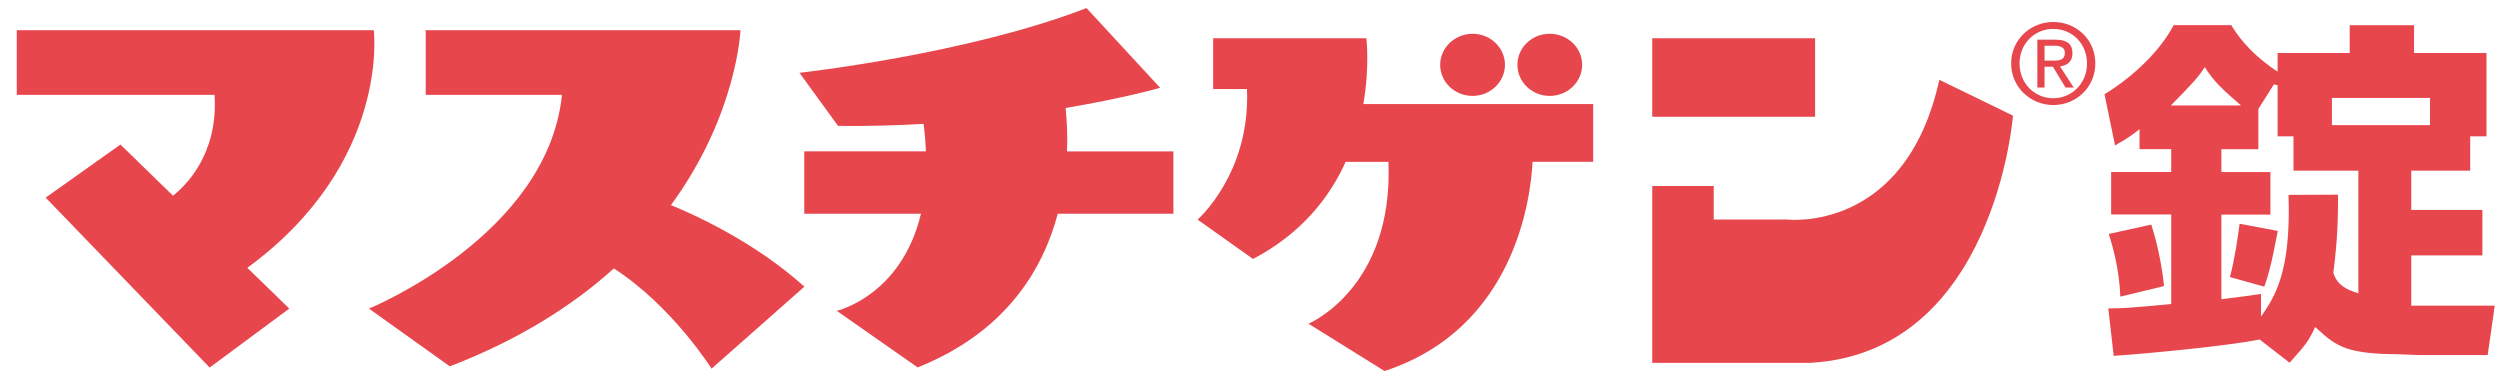
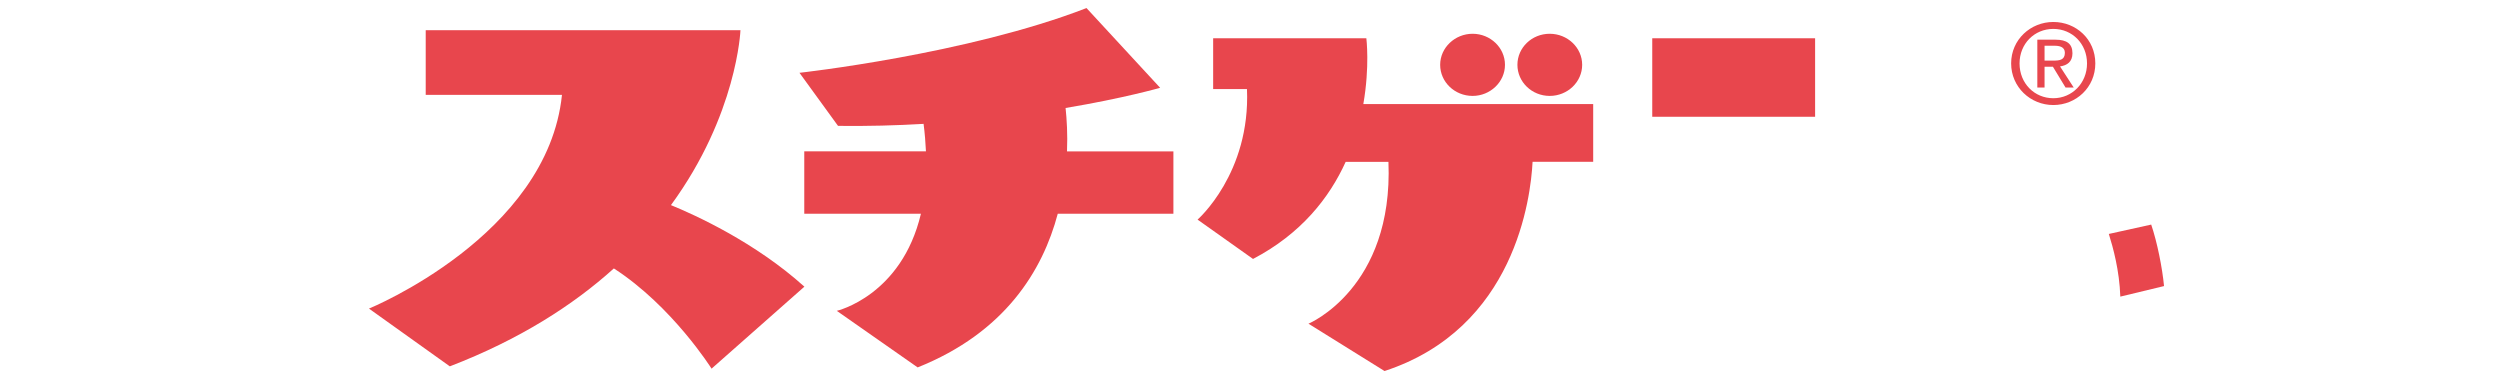
<svg xmlns="http://www.w3.org/2000/svg" id="_レイヤー_1" data-name="レイヤー 1" viewBox="0 0 422 64">
  <defs>
    <style>
      .cls-1 {
        fill: #e8464d;
      }
    </style>
  </defs>
  <g>
-     <path class="cls-1" d="M63.09,5.1H2.83v10.91h33.38c.67,10.06-4.95,15.41-7.01,17.02l-8.87-8.63-12.62,8.96,27.68,28.68,13.44-9.95-7.08-6.88C65.95,27.48,63.09,5.1,63.09,5.1Z" />
    <path class="cls-1" d="M113.26,34.62c11.18-15.28,11.73-29.52,11.73-29.52h-53.13v10.91h23c-2.44,23.79-32.58,36.08-32.58,36.08l13.65,9.75c11.85-4.56,20.87-10.38,27.69-16.53,9.89,6.4,16.49,16.92,16.49,16.92l15.67-13.84c-8.32-7.51-18.52-12.13-22.51-13.76Z" />
    <path class="cls-1" d="M198.08,25.56h-17.97c.12-2.92-.04-5.44-.24-7.33,9.9-1.66,15.96-3.41,15.96-3.41l-12.43-13.46c-20.15,7.81-48.45,10.93-48.45,10.93l6.51,8.96c5.03.06,9.86-.07,14.44-.34.21,1.63.33,3.17.4,4.64h-20.54v10.53h19.69c-3.27,13.85-14.2,16.39-14.2,16.39l13.65,9.55c14.75-5.9,21.11-16.36,23.65-25.94h19.52v-10.53Z" />
    <path class="cls-1" d="M268.93,17.57h-38.8c1.11-6.35.51-11.11.51-11.11h-25.86v8.57h5.71c.61,14.24-8.34,22.04-8.34,22.04l9.36,6.64c8.15-4.26,12.9-10.35,15.64-16.39h7.22c.86,21.36-13.5,27.32-13.5,27.32l12.84,7.99c22.06-7.22,24.68-29.27,24.99-35.32h10.23v-9.74Z" />
    <path class="cls-1" d="M248.58,16.19c2.98,0,5.46-2.36,5.46-5.25s-2.47-5.24-5.46-5.24-5.48,2.35-5.48,5.24,2.44,5.25,5.48,5.25Z" />
    <path class="cls-1" d="M261.59,16.19c3.02,0,5.48-2.36,5.48-5.25s-2.46-5.24-5.48-5.24-5.45,2.35-5.45,5.24,2.43,5.25,5.45,5.25Z" />
    <rect class="cls-1" x="278.9" y="6.46" width="27.49" height="13.25" />
-     <path class="cls-1" d="M278.9,31.4v29.85h26.67c31.15-1.75,34.22-41.73,34.22-41.73l-12.43-6.05c-5.71,25.94-25.66,23.59-25.66,23.59h-12.42v-5.66h-10.37Z" />
    <path class="cls-1" d="M340.9,10.71c0-3.32,2.5-5.83,5.7-5.83s5.69,2.51,5.69,5.83-2.52,5.87-5.69,5.87-5.7-2.49-5.7-5.87ZM346.6,17.73c3.83,0,7.09-2.96,7.09-7.03s-3.25-6.99-7.09-6.99-7.12,2.98-7.12,6.99,3.27,7.03,7.12,7.03ZM345.12,11.26h1.41l2.13,3.51h1.38l-2.31-3.56c1.2-.16,2.1-.78,2.1-2.22,0-1.6-.95-2.29-2.86-2.29h-3.07v8.08h1.22v-3.51ZM345.12,10.23v-2.51h1.67c.85,0,1.76.19,1.76,1.19,0,1.24-.93,1.32-1.97,1.32h-1.46Z" />
  </g>
  <g>
    <g>
      <path class="cls-1" d="M363.12,37.91l-7.15,1.58c.71,2.27,1.79,6.15,1.94,10.58l7.38-1.78c-.29-3.05-1.15-7.41-2.17-10.39Z" />
-       <path class="cls-1" d="M407.02,51.61v-8.5h12.01v-7.67h-12.01v-6.63h9.95v-5.8h2.75v-14.06h-12.23v-4.7h-10.86v4.7h-12.17v3.14l-.55-.36c-4.51-3.11-6.43-6.1-7.27-7.49h-9.72c-2.21,4.19-6.57,8.54-11.68,11.67.06.29,1.62,7.89,1.78,8.65.22-.13.44-.28.44-.28.95-.53,1.83-1.04,3.15-2.05l.54-.43v3.37h5.35v3.86h-10.14v7.17h10.14v15.11l-.3.04c-6.57.62-8.14.71-10.32.71.06.53.84,7.53.91,8.01,5.87-.39,19.51-1.73,24.46-2.73l.18-.03s4.56,3.54,5.06,3.92c.31-.36,1.11-1.28,1.11-1.28,1.1-1.22,1.99-2.19,3.01-4.34l.18-.42.38.33c3.33,3.11,5.25,4.21,13.74,4.28l1.74.07,1.43.06h11.84c.06-.44,1.13-7.79,1.19-8.34h-14.07ZM366.44,17.8c3.57-3.61,4.68-4.83,5.72-6.46,1.64,2.53,2.94,3.69,6.12,6.46h-11.84ZM397.64,49.36c-1.54-.52-3.09-1.2-3.76-3.26v-.06s-.01-.04-.01-.04c.35-2.6.79-6.61.79-12.17,0-.3,0-.64-.01-.97-.59,0-7.75.04-8.35.04.03.87.05,1.71.05,2.5,0,9.2-1.65,13.59-4.08,17.14l-.61.9v-3.83c-1.17.2-2.28.34-5.84.79l-.85.11v-14.29h8.28v-7.17h-8.28v-3.86h6.24v-6.8l2.62-4.14.63.13v8.63h2.68v5.8h10.95v20.69s-.44-.15-.44-.15ZM393.63,21.12v-4.59h16.56v4.59h-16.56Z" />
    </g>
-     <path class="cls-1" d="M382.21,48.39c1.28-3.45,2.01-8.24,2.28-9.41l-6.45-1.21c-.26,2.1-.87,6.25-1.63,9l5.8,1.62Z" />
  </g>
</svg>